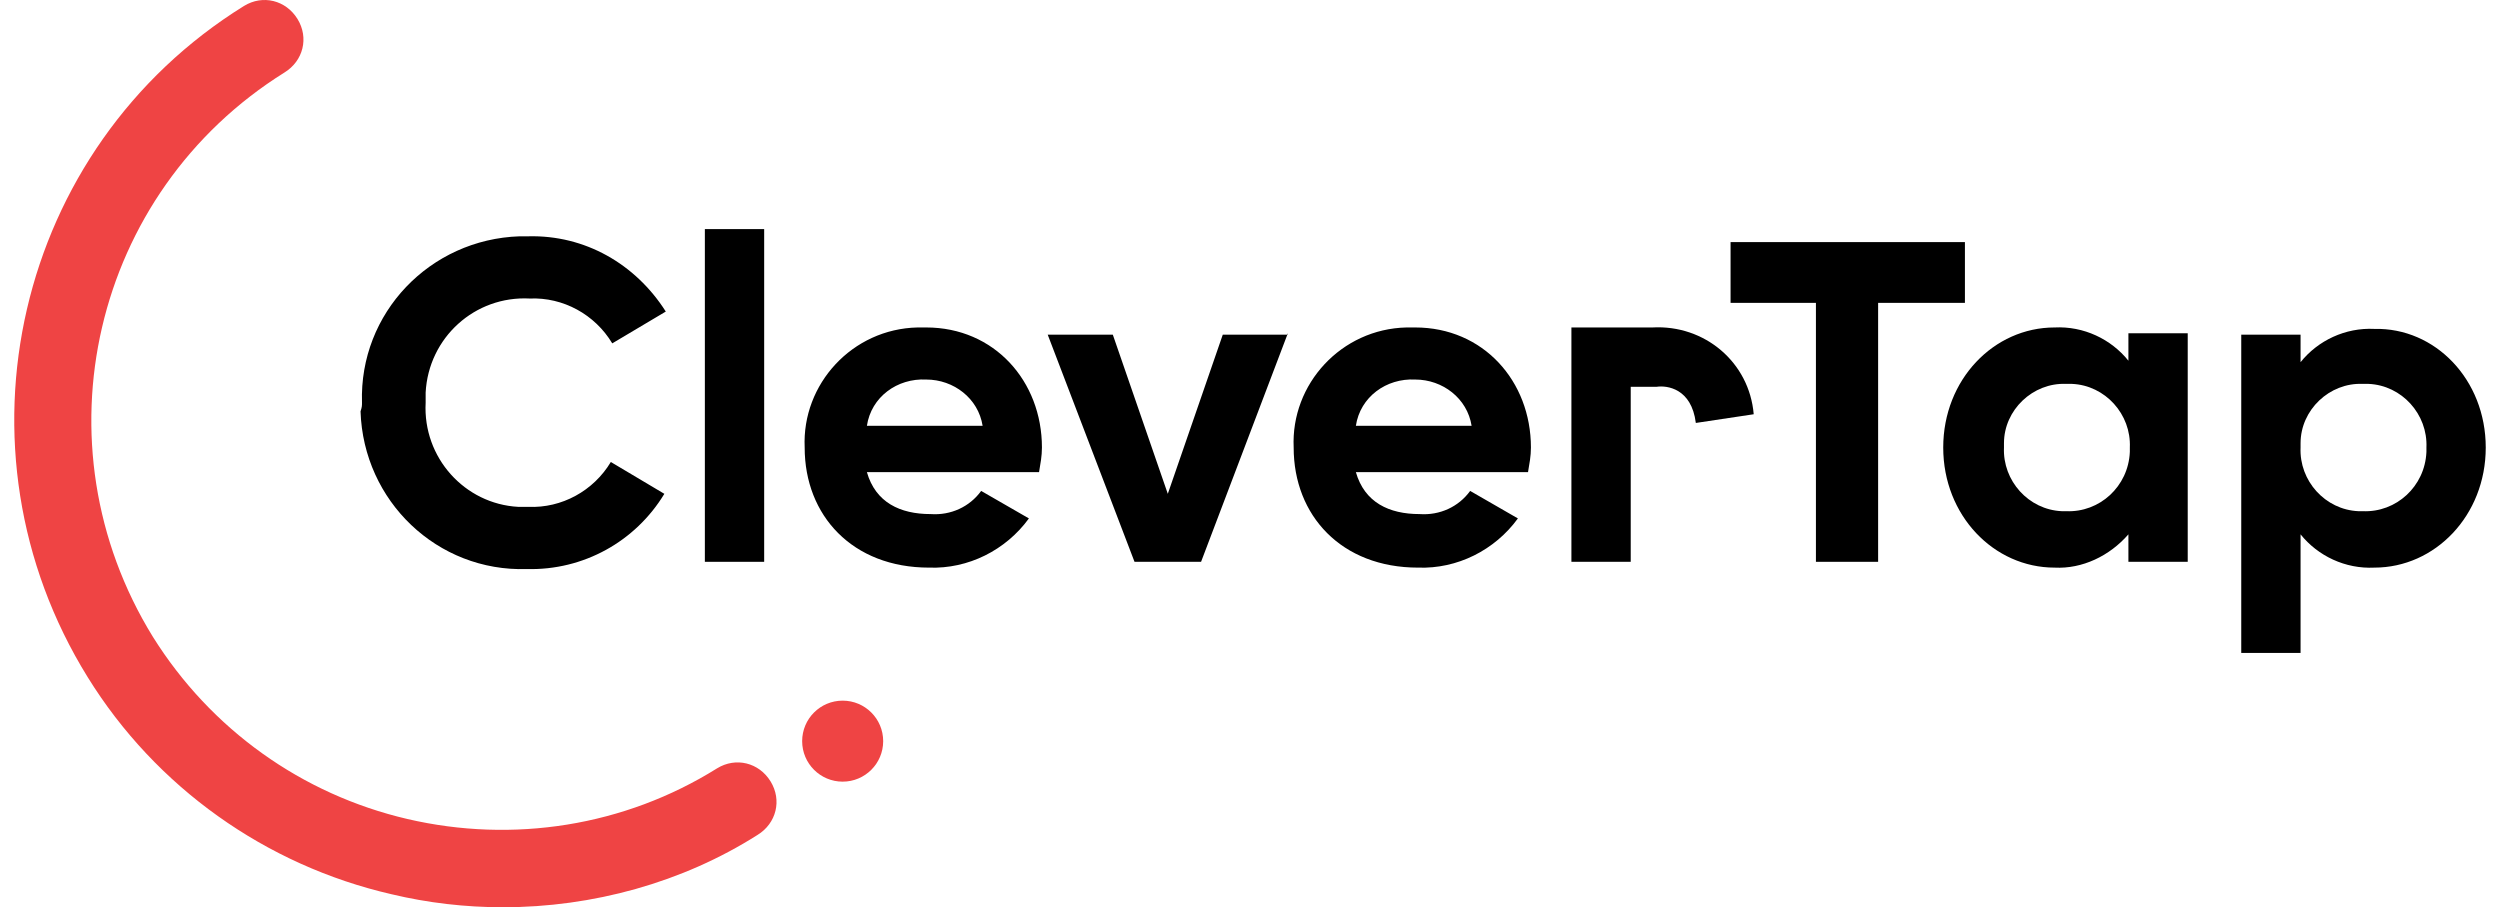
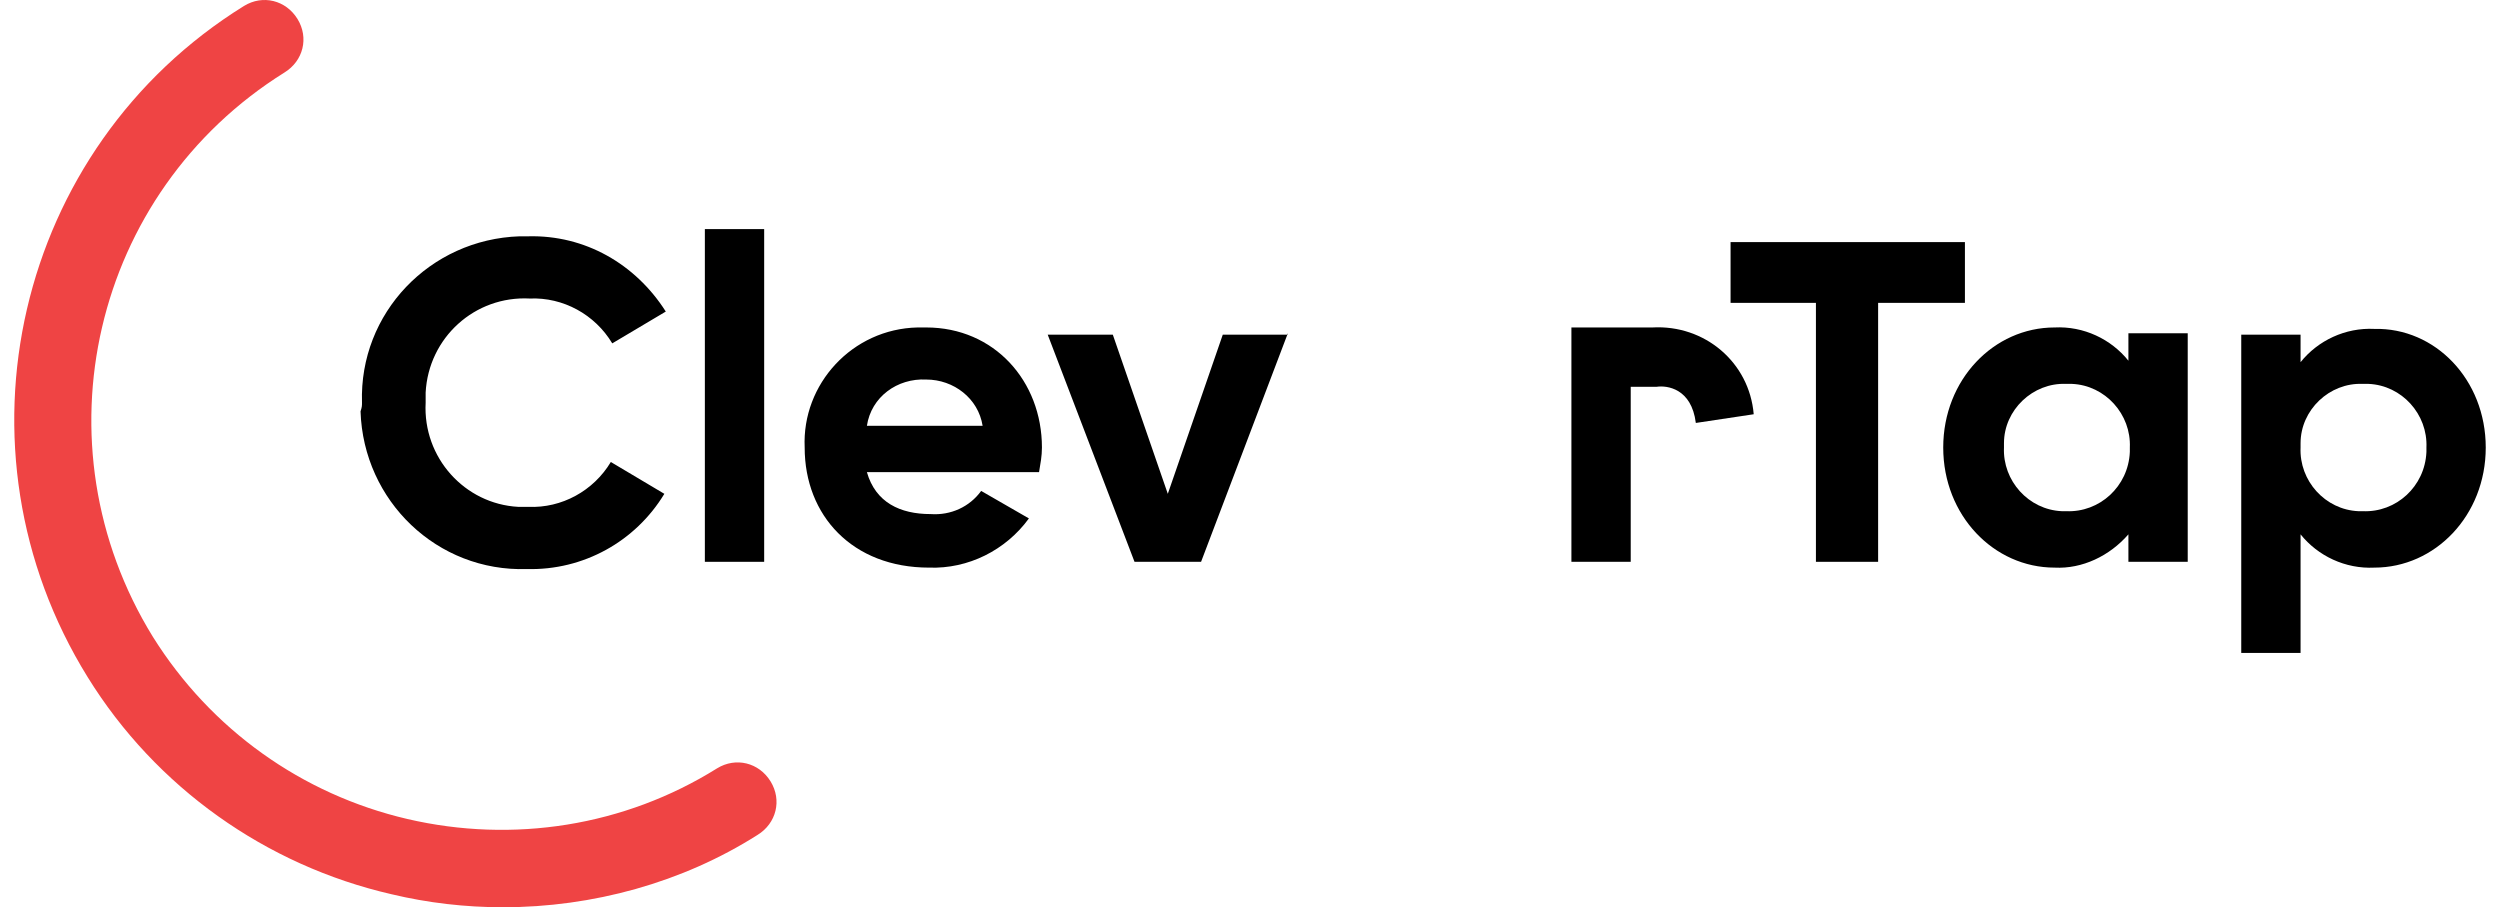
<svg xmlns="http://www.w3.org/2000/svg" width="124" height="45" viewBox="0 0 124 45" fill="none">
  <path d="M24.945 45C23.08 45 21.214 44.784 19.42 44.354C13.177 42.919 7.724 39.044 4.351 33.59C-2.681 22.253 0.764 7.328 12.101 0.296C13.034 -0.279 14.182 0.009 14.756 0.941C15.33 1.874 15.043 3.022 14.11 3.596C4.567 9.552 1.696 22.038 7.58 31.581C10.451 36.174 14.971 39.403 20.209 40.623C25.448 41.842 30.973 40.981 35.565 38.111C36.498 37.537 37.646 37.824 38.22 38.757C38.794 39.69 38.507 40.838 37.575 41.412C33.843 43.78 29.394 45 24.945 45Z" fill="#EF4444" />
-   <path d="M41.796 38.77C42.906 38.77 43.806 37.871 43.806 36.761C43.806 35.652 42.906 34.752 41.796 34.752C40.687 34.752 39.787 35.652 39.787 36.761C39.787 37.871 40.687 38.77 41.796 38.77Z" fill="#EF4444" />
  <path d="M17.955 19.973C17.811 15.524 21.327 11.865 25.776 11.721C25.919 11.721 26.063 11.721 26.206 11.721C29.005 11.65 31.517 13.085 33.023 15.453L30.368 17.031C29.507 15.596 27.929 14.735 26.278 14.807C23.552 14.663 21.255 16.744 21.112 19.471C21.112 19.614 21.112 19.83 21.112 19.973C20.968 22.7 23.049 24.996 25.704 25.14C25.848 25.14 26.063 25.14 26.206 25.14C27.857 25.212 29.436 24.35 30.297 22.915L32.952 24.494C31.517 26.862 28.933 28.297 26.135 28.225C21.686 28.369 18.026 24.853 17.883 20.404C17.955 20.189 17.955 20.117 17.955 19.973Z" fill="black" />
  <path d="M34.961 11.363H37.903V27.866H34.961V11.363Z" fill="black" />
  <path d="M46.155 25.498C47.16 25.57 48.092 25.14 48.666 24.35L51.034 25.714C49.886 27.292 48.021 28.225 46.083 28.154C42.28 28.154 39.912 25.57 39.912 22.198C39.769 19.04 42.28 16.314 45.509 16.242C45.653 16.242 45.796 16.242 45.94 16.242C49.312 16.242 51.68 18.897 51.68 22.198C51.68 22.628 51.608 22.987 51.537 23.418H42.998C43.428 24.924 44.648 25.498 46.155 25.498ZM48.738 21.121C48.523 19.758 47.303 18.825 45.94 18.825C44.505 18.753 43.213 19.686 42.998 21.121H48.738Z" fill="black" />
  <path d="M63.878 16.529L59.573 27.866H56.272L51.967 16.601H55.196L57.923 24.494L60.649 16.601H63.878V16.529Z" fill="black" />
-   <path d="M70.409 25.498C71.413 25.57 72.346 25.14 72.92 24.35L75.288 25.714C74.14 27.292 72.275 28.225 70.337 28.154C66.534 28.154 64.166 25.57 64.166 22.198C64.022 19.04 66.534 16.314 69.763 16.242C69.906 16.242 70.05 16.242 70.194 16.242C73.566 16.242 75.934 18.897 75.934 22.198C75.934 22.628 75.862 22.987 75.79 23.418H67.251C67.682 24.924 68.902 25.498 70.409 25.498ZM72.992 21.121C72.777 19.758 71.557 18.825 70.194 18.825C68.758 18.753 67.467 19.686 67.251 21.121H72.992Z" fill="black" />
  <path d="M97.46 15.022H93.155V27.866H90.07V15.022H85.836V12.008H97.46V15.022Z" fill="black" />
  <path d="M108.511 16.529V27.866H105.569V26.503C104.636 27.579 103.272 28.225 101.909 28.154C98.895 28.154 96.384 25.57 96.384 22.198C96.384 18.825 98.895 16.242 101.909 16.242C103.344 16.17 104.708 16.816 105.569 17.892V16.529H108.511ZM105.64 22.198C105.712 20.547 104.42 19.112 102.77 19.041C102.698 19.041 102.627 19.041 102.483 19.041C100.833 18.969 99.397 20.332 99.397 21.983C99.397 22.054 99.397 22.126 99.397 22.198C99.326 23.848 100.617 25.283 102.268 25.355C102.34 25.355 102.411 25.355 102.483 25.355C104.133 25.427 105.569 24.135 105.64 22.413C105.64 22.413 105.64 22.27 105.64 22.198Z" fill="black" />
  <path d="M123.293 22.198C123.293 25.57 120.781 28.154 117.768 28.154C116.332 28.225 114.969 27.579 114.108 26.503V32.387H111.166V16.601H114.108V17.964C114.969 16.888 116.332 16.242 117.768 16.314C120.781 16.242 123.293 18.825 123.293 22.198ZM120.351 22.198C120.423 20.547 119.131 19.112 117.481 19.041C117.409 19.041 117.337 19.041 117.194 19.041C115.543 18.969 114.108 20.332 114.108 21.983C114.108 22.054 114.108 22.126 114.108 22.198C114.036 23.848 115.328 25.283 116.978 25.355C117.05 25.355 117.122 25.355 117.194 25.355C118.844 25.427 120.279 24.135 120.351 22.413C120.351 22.413 120.351 22.27 120.351 22.198Z" fill="black" />
  <path d="M80.884 27.866H77.942V16.242H81.961C84.544 16.098 86.768 17.964 86.984 20.547L84.113 20.978C83.898 19.256 82.678 19.112 82.176 19.184H80.884V27.866Z" fill="black" />
</svg>